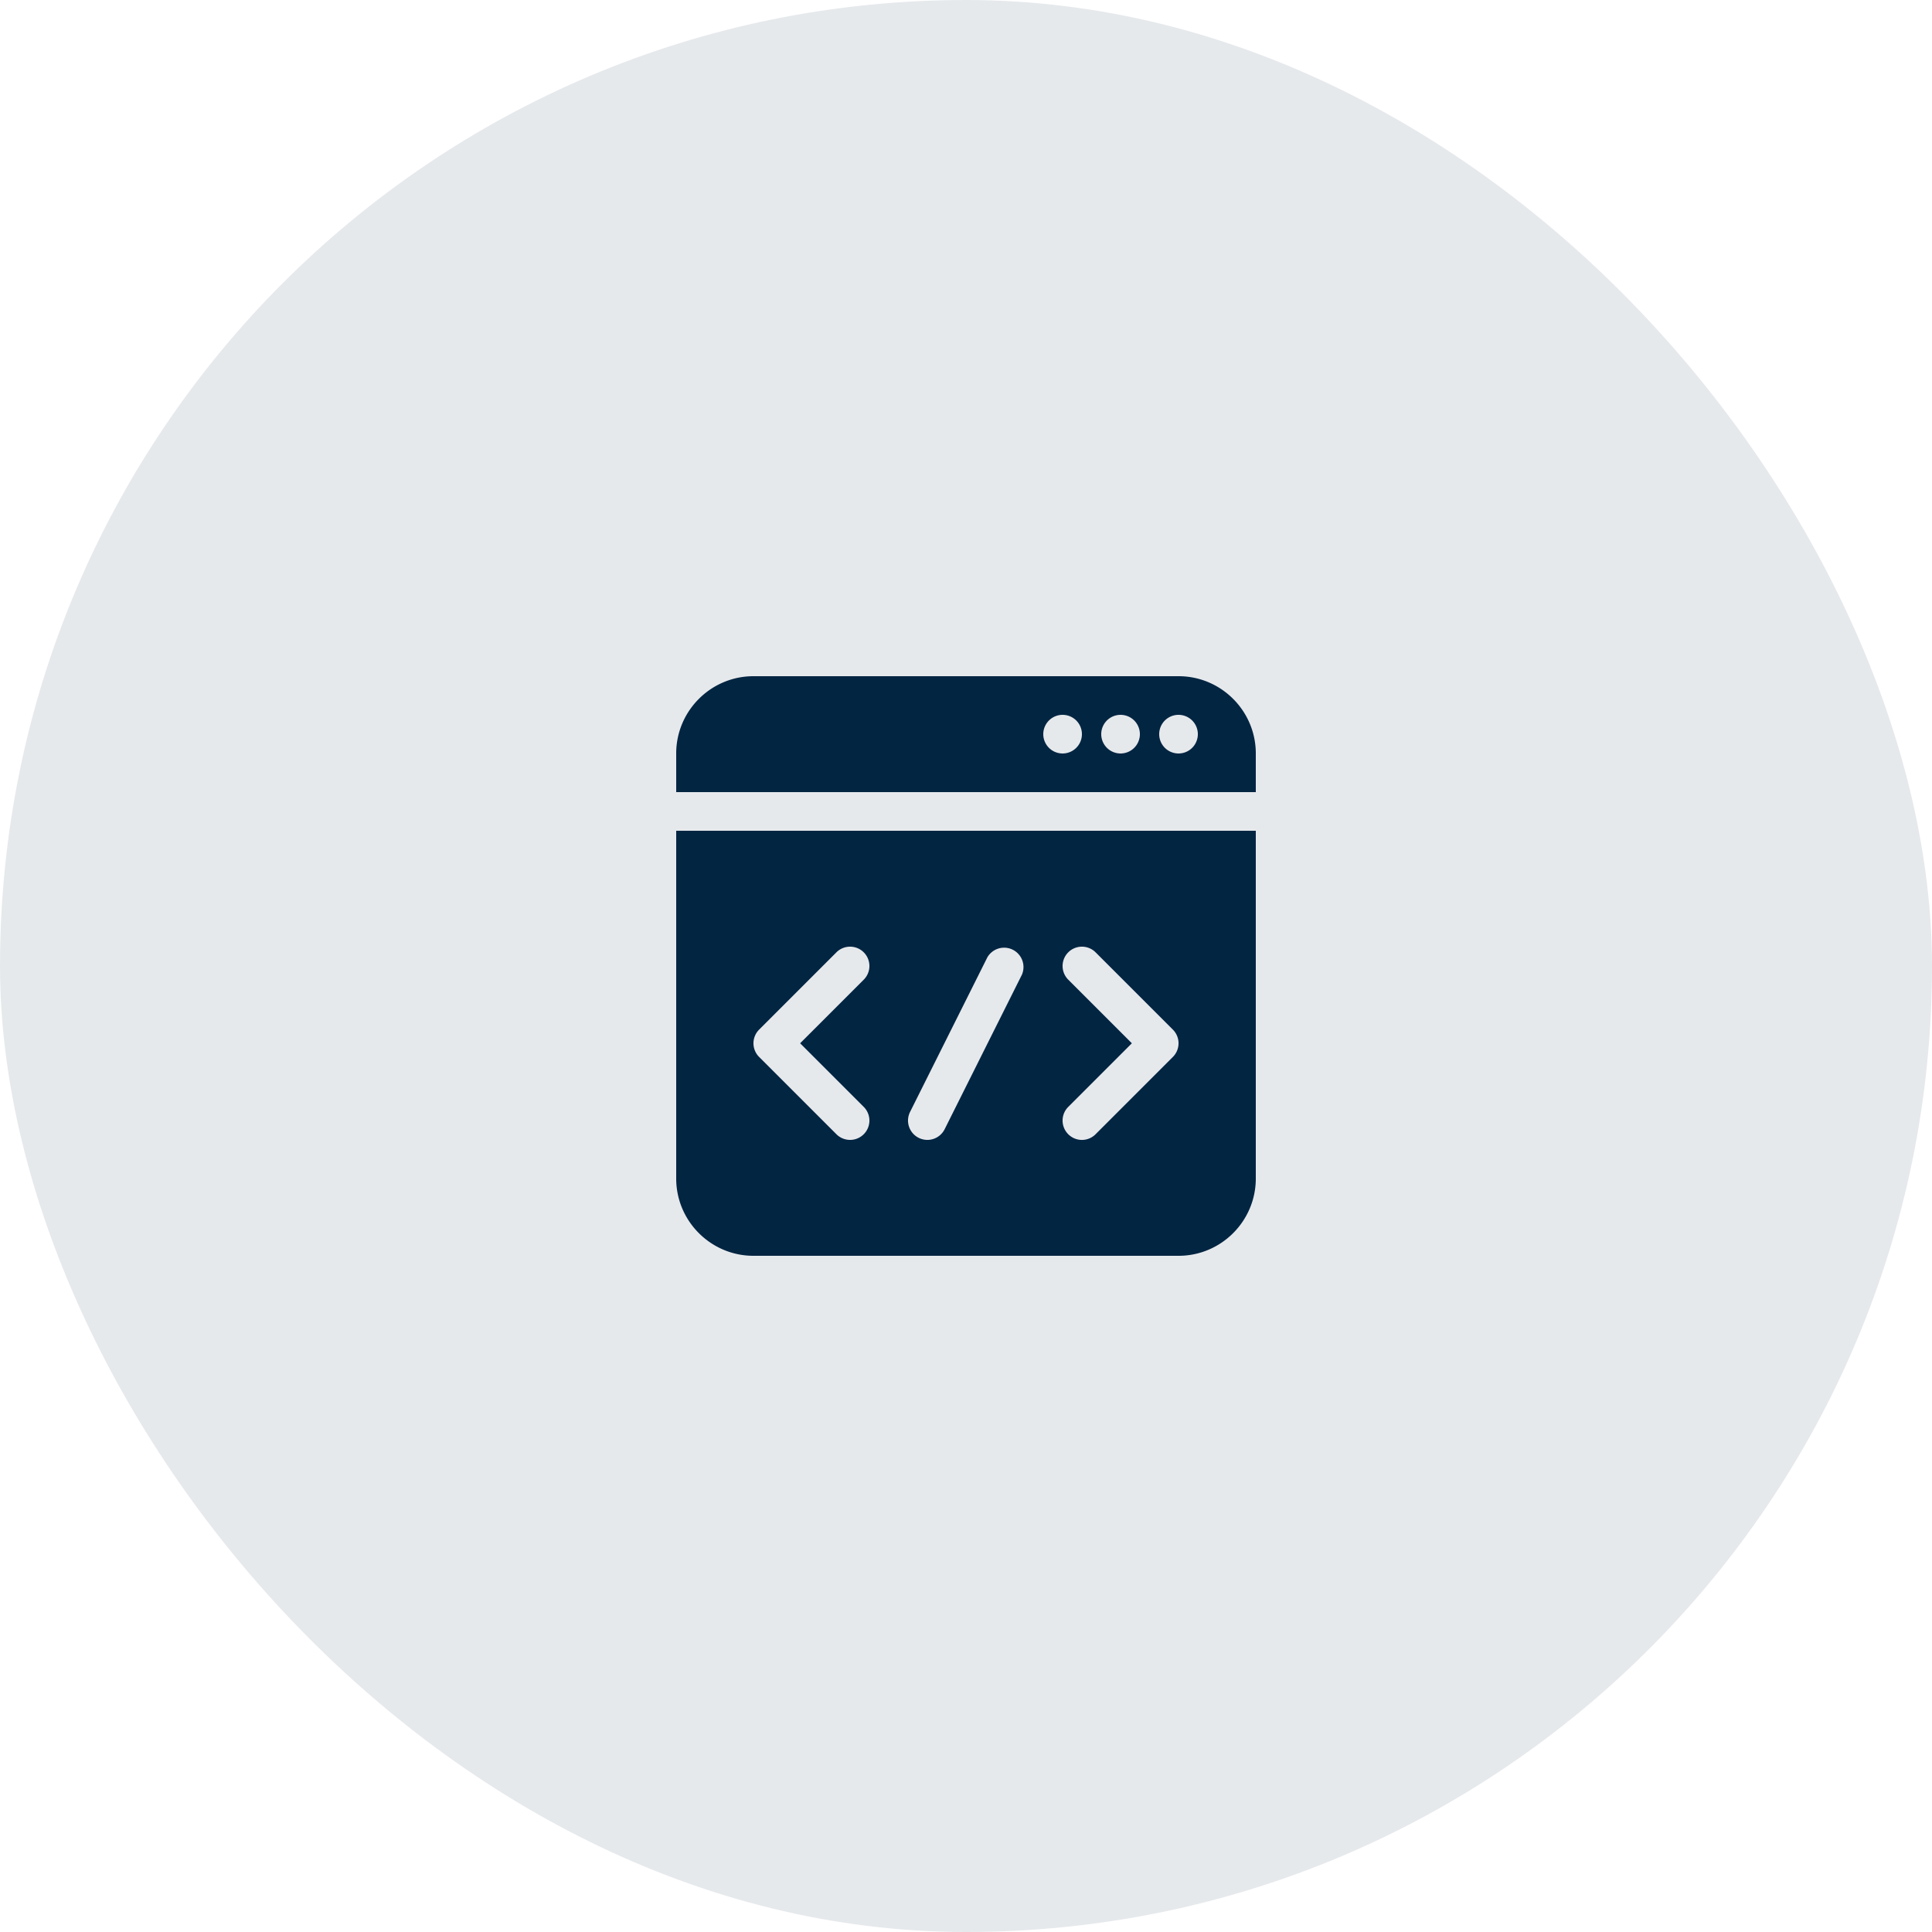
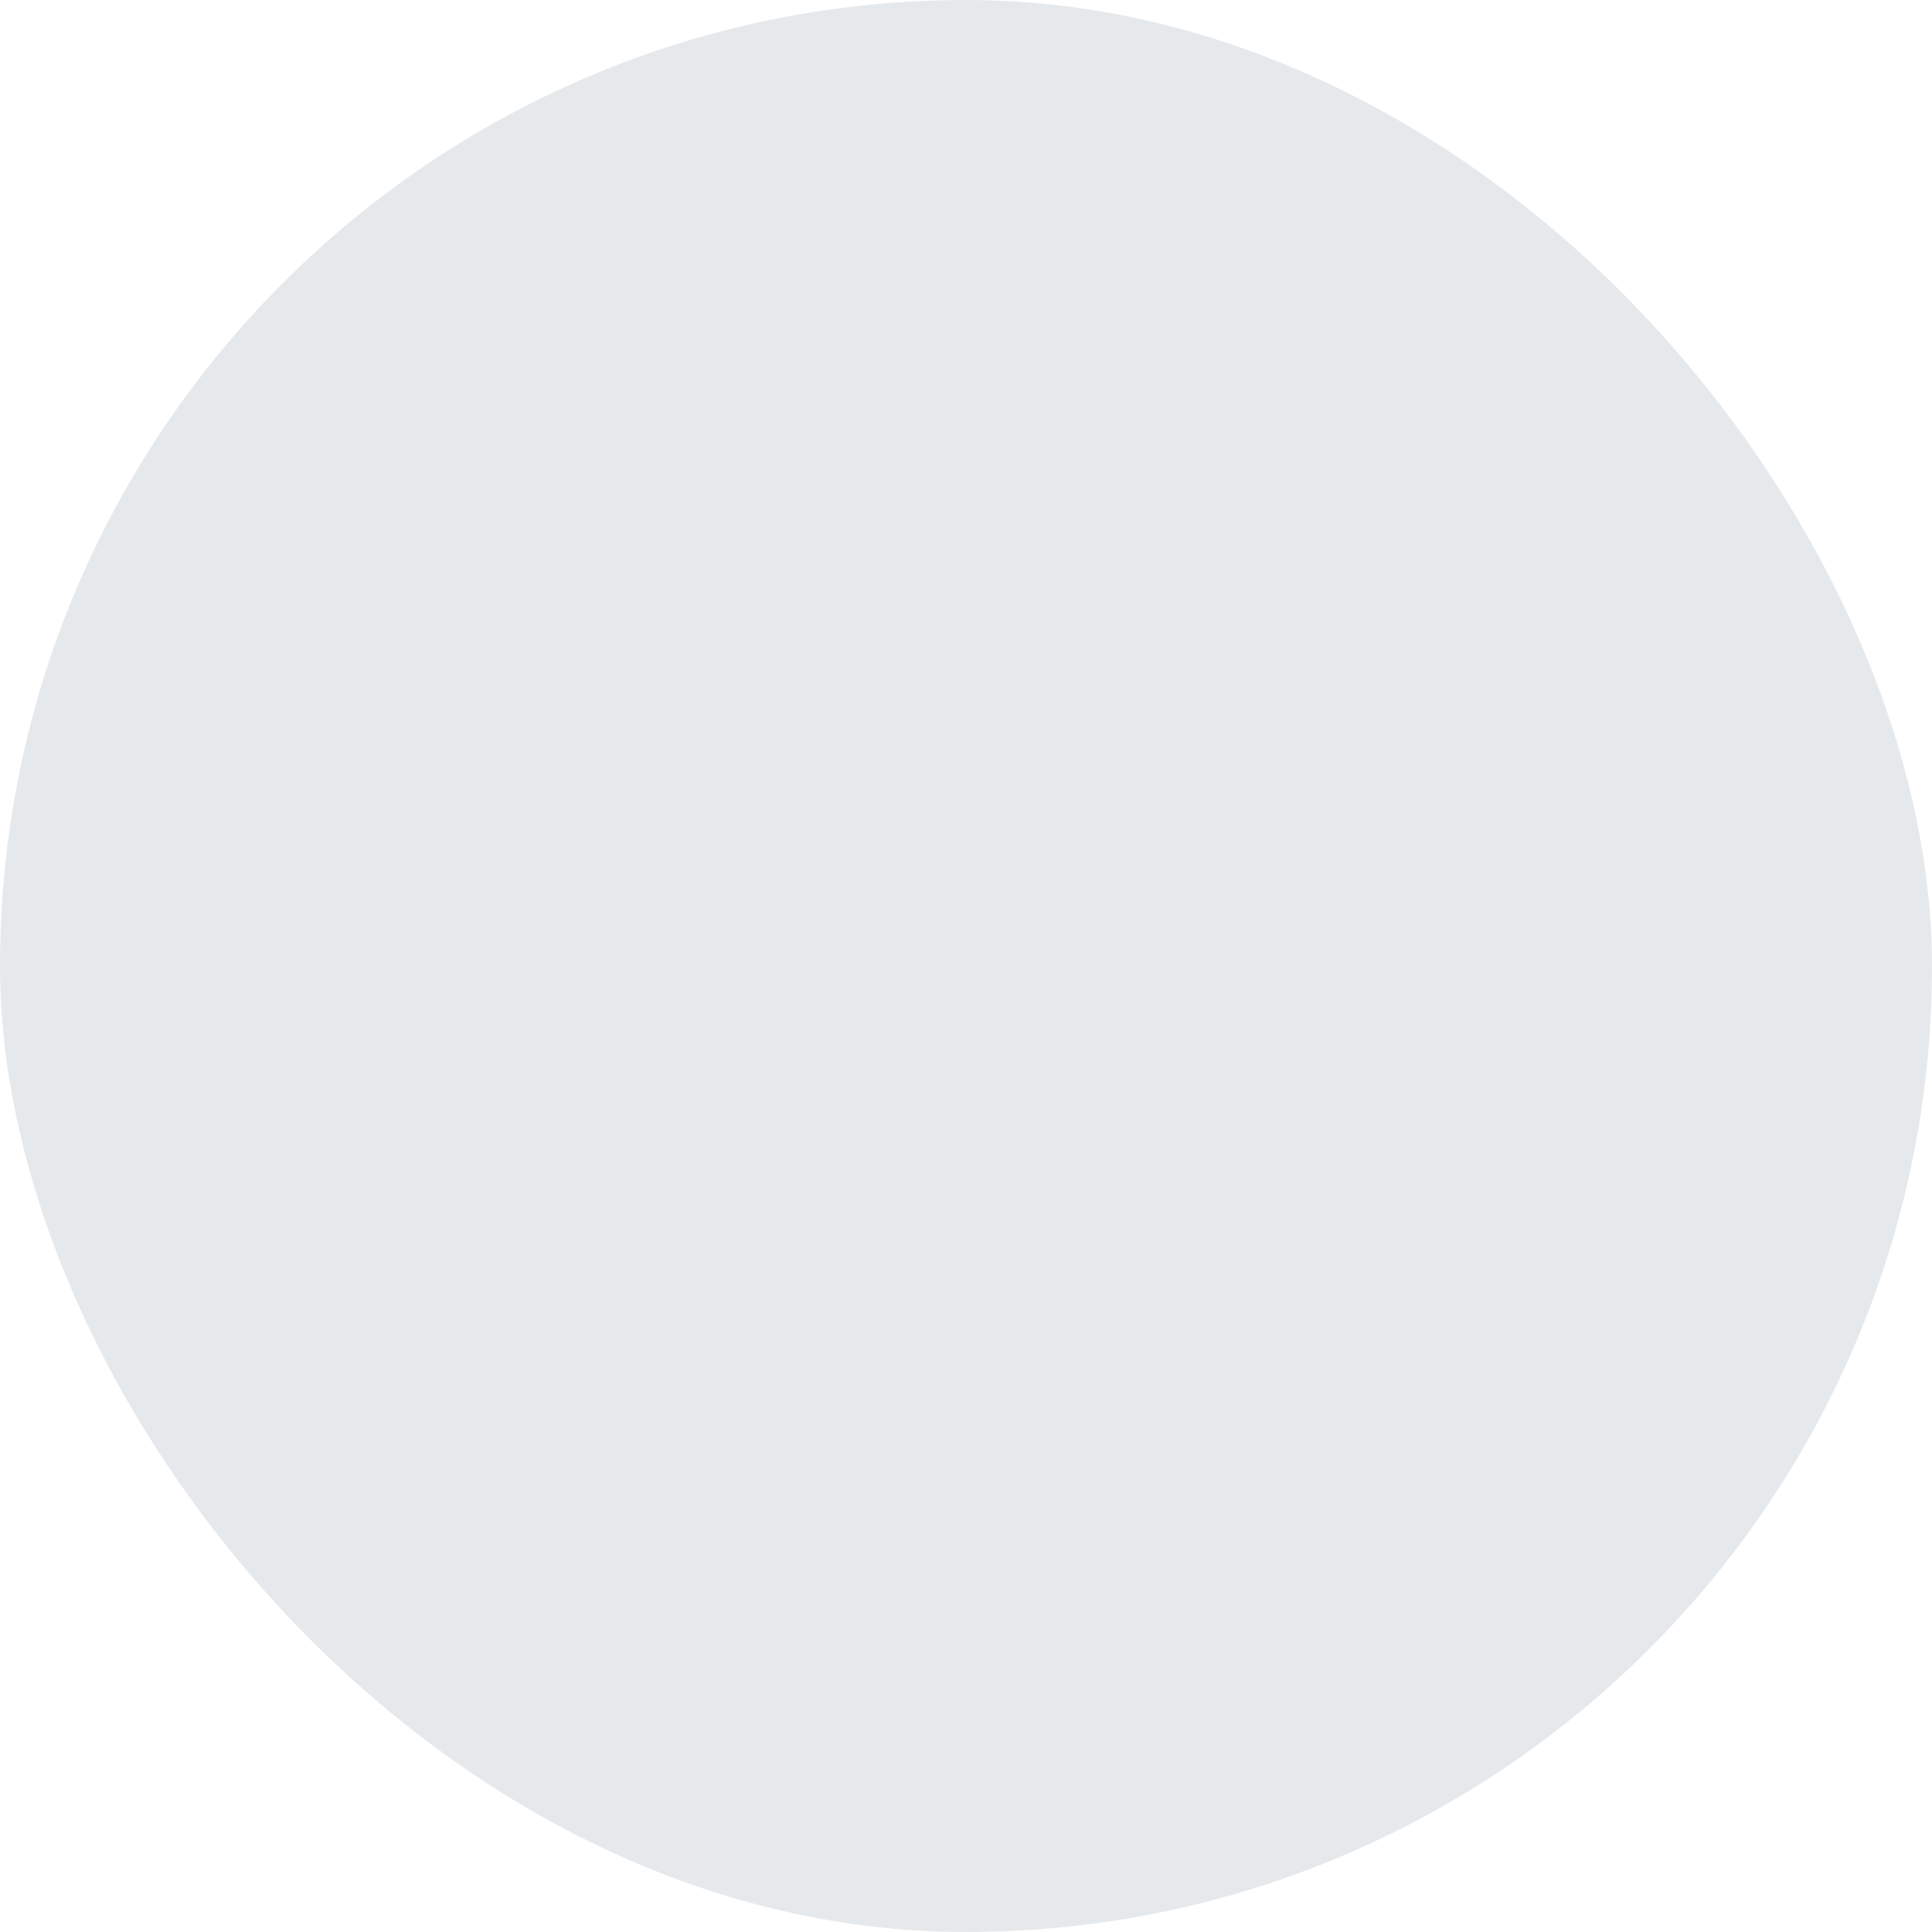
<svg xmlns="http://www.w3.org/2000/svg" width="40" height="40" fill="none">
  <rect width="40" height="40" rx="20" fill="#022542" fill-opacity=".1" />
-   <path d="M24.4 14h-8.8c-.882 0-1.6.718-1.6 1.6v.8h12v-.8c0-.882-.718-1.6-1.6-1.6ZM22 15.6a.4.4 0 1 1 0-.8.4.4 0 0 1 0 .8Zm1.2 0a.4.4 0 1 1 0-.8.4.4 0 0 1 0 .8Zm1.2 0a.4.4 0 1 1 0-.8.4.4 0 0 1 0 .8ZM14 17.2v7.2c0 .882.718 1.6 1.6 1.6h8.8c.882 0 1.6-.718 1.6-1.6v-7.2H14Zm3.883 5.717a.4.4 0 1 1-.566.566l-1.6-1.6a.4.4 0 0 1 0-.566l1.6-1.6a.4.4 0 1 1 .566.566L16.566 21.6l1.317 1.317Zm3.275-2.738-1.6 3.2a.4.4 0 0 1-.716-.358l1.6-3.2a.401.401 0 0 1 .716.358Zm3.125 1.704-1.6 1.6a.399.399 0 0 1-.566 0 .4.4 0 0 1 0-.566l1.317-1.317-1.317-1.317a.4.4 0 1 1 .566-.566l1.6 1.6a.4.4 0 0 1 0 .566Z" fill="#022542" />
</svg>